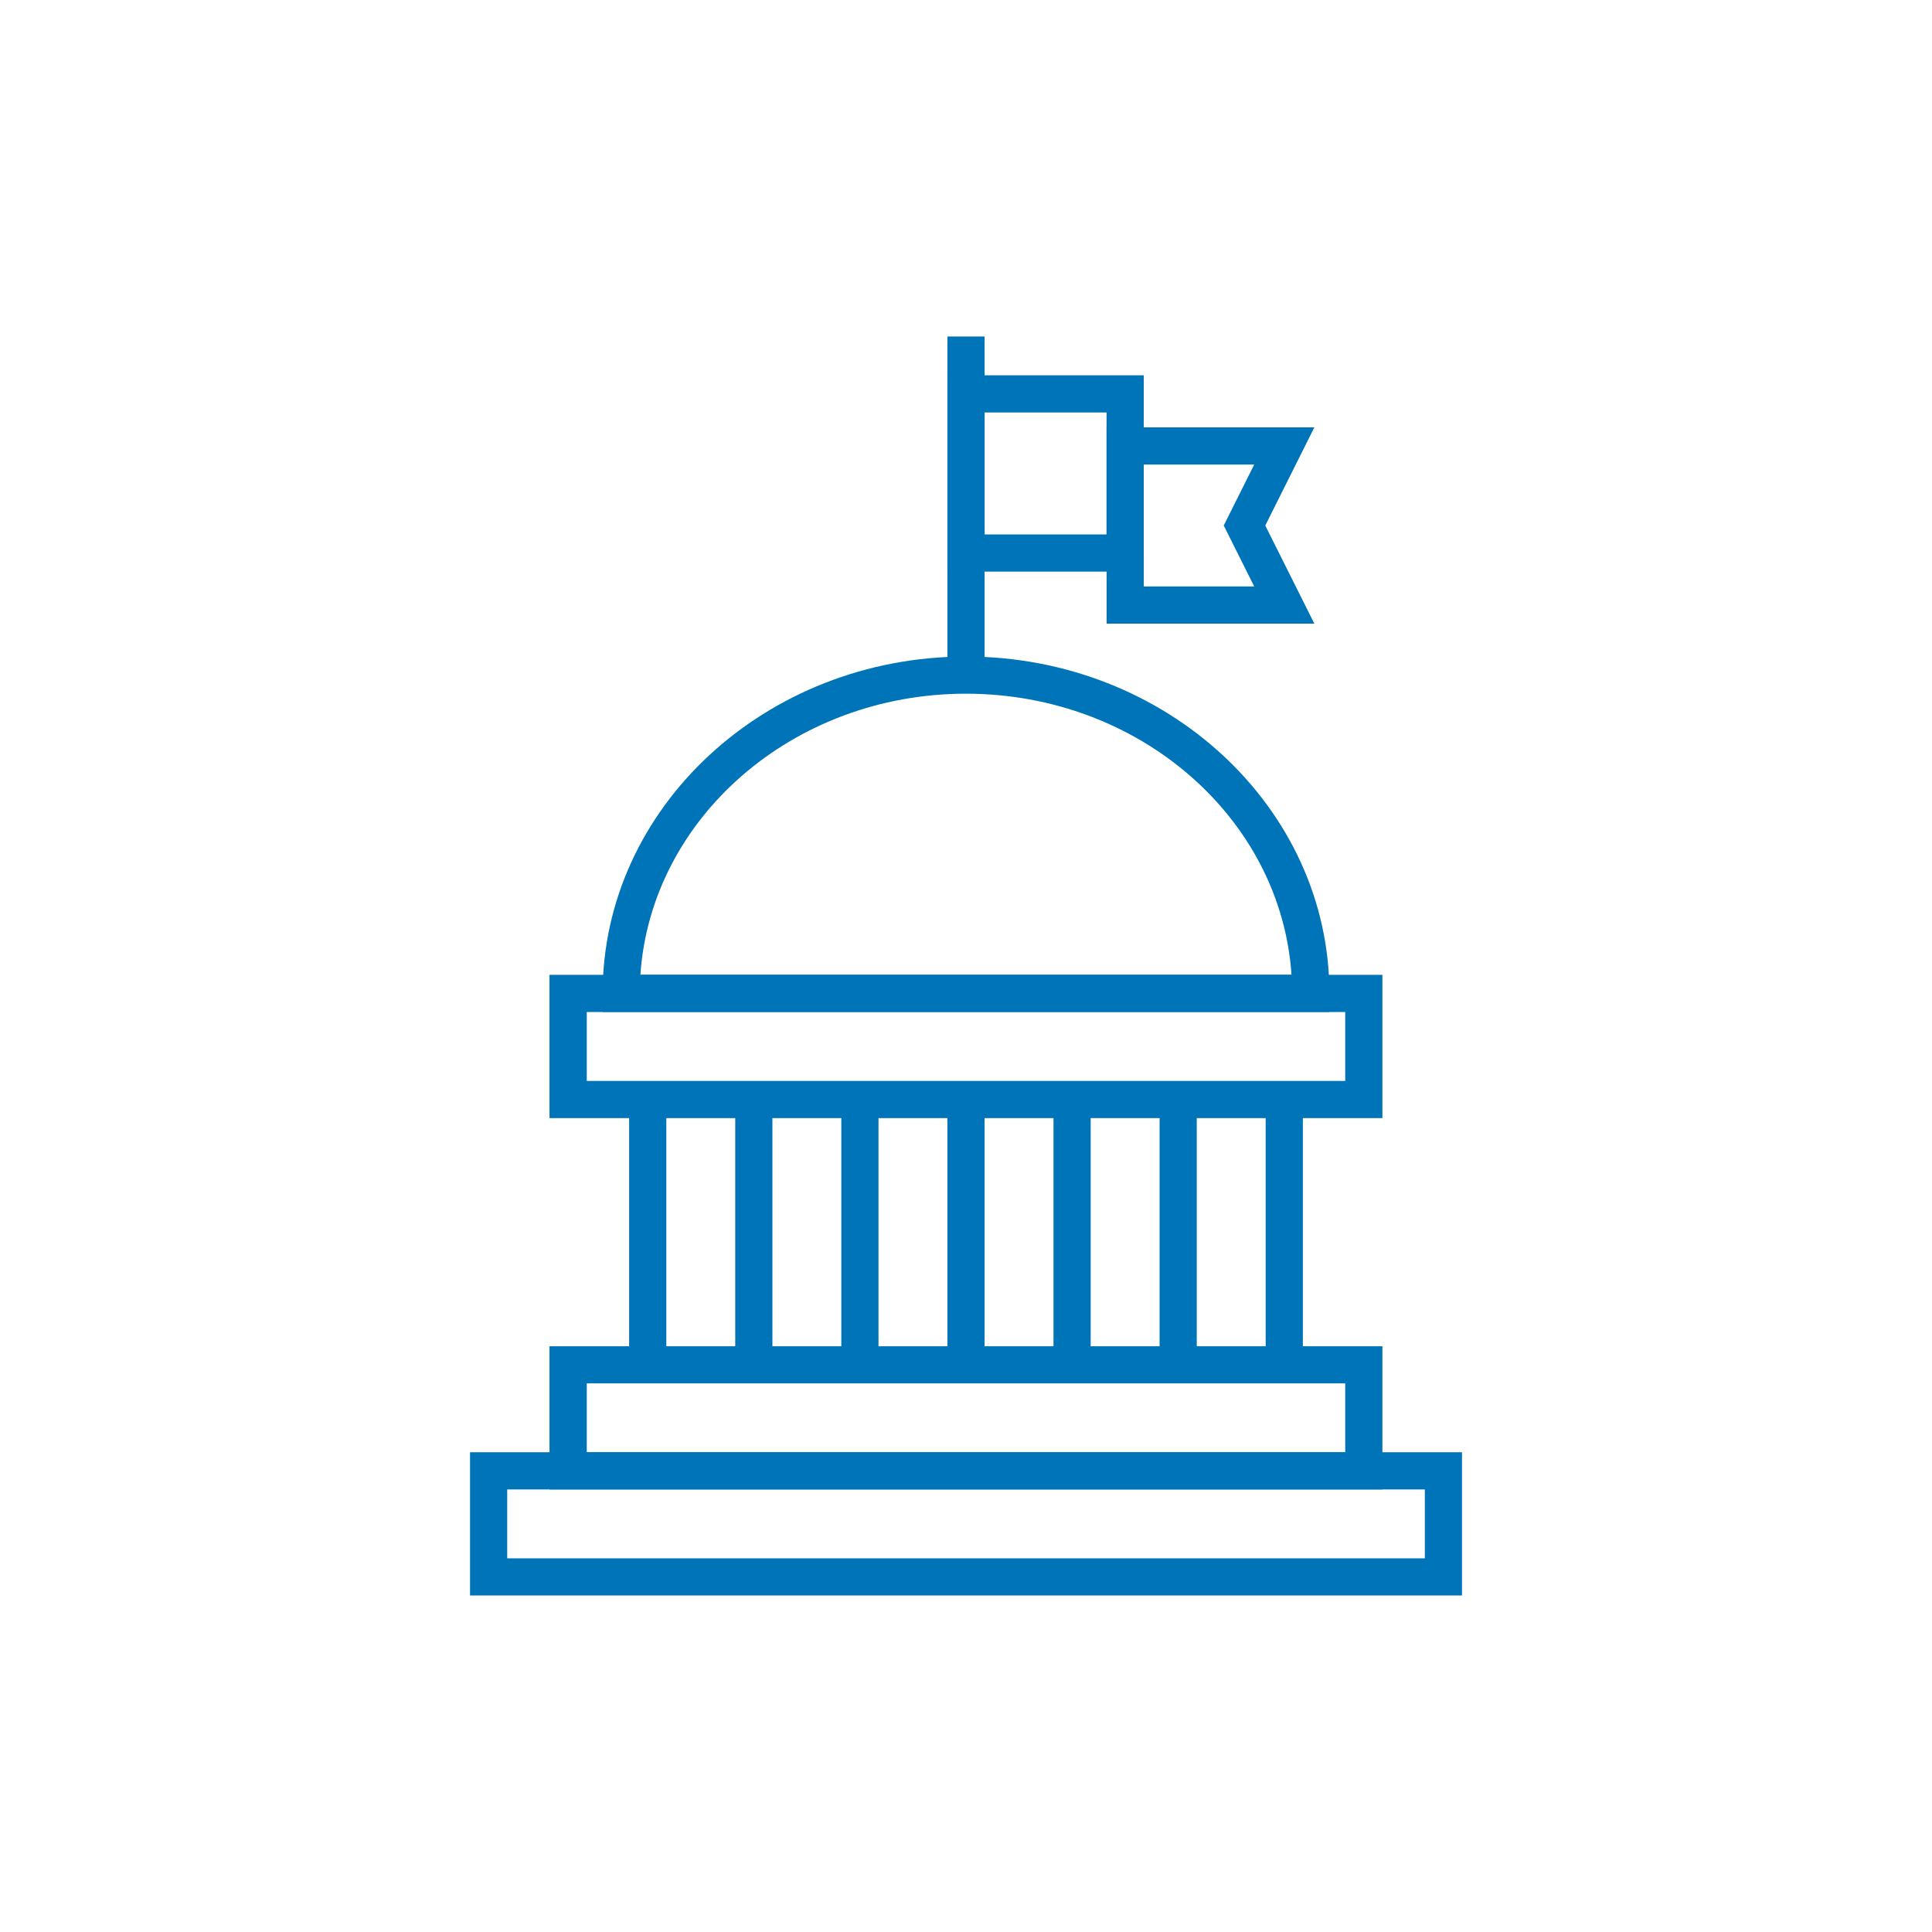
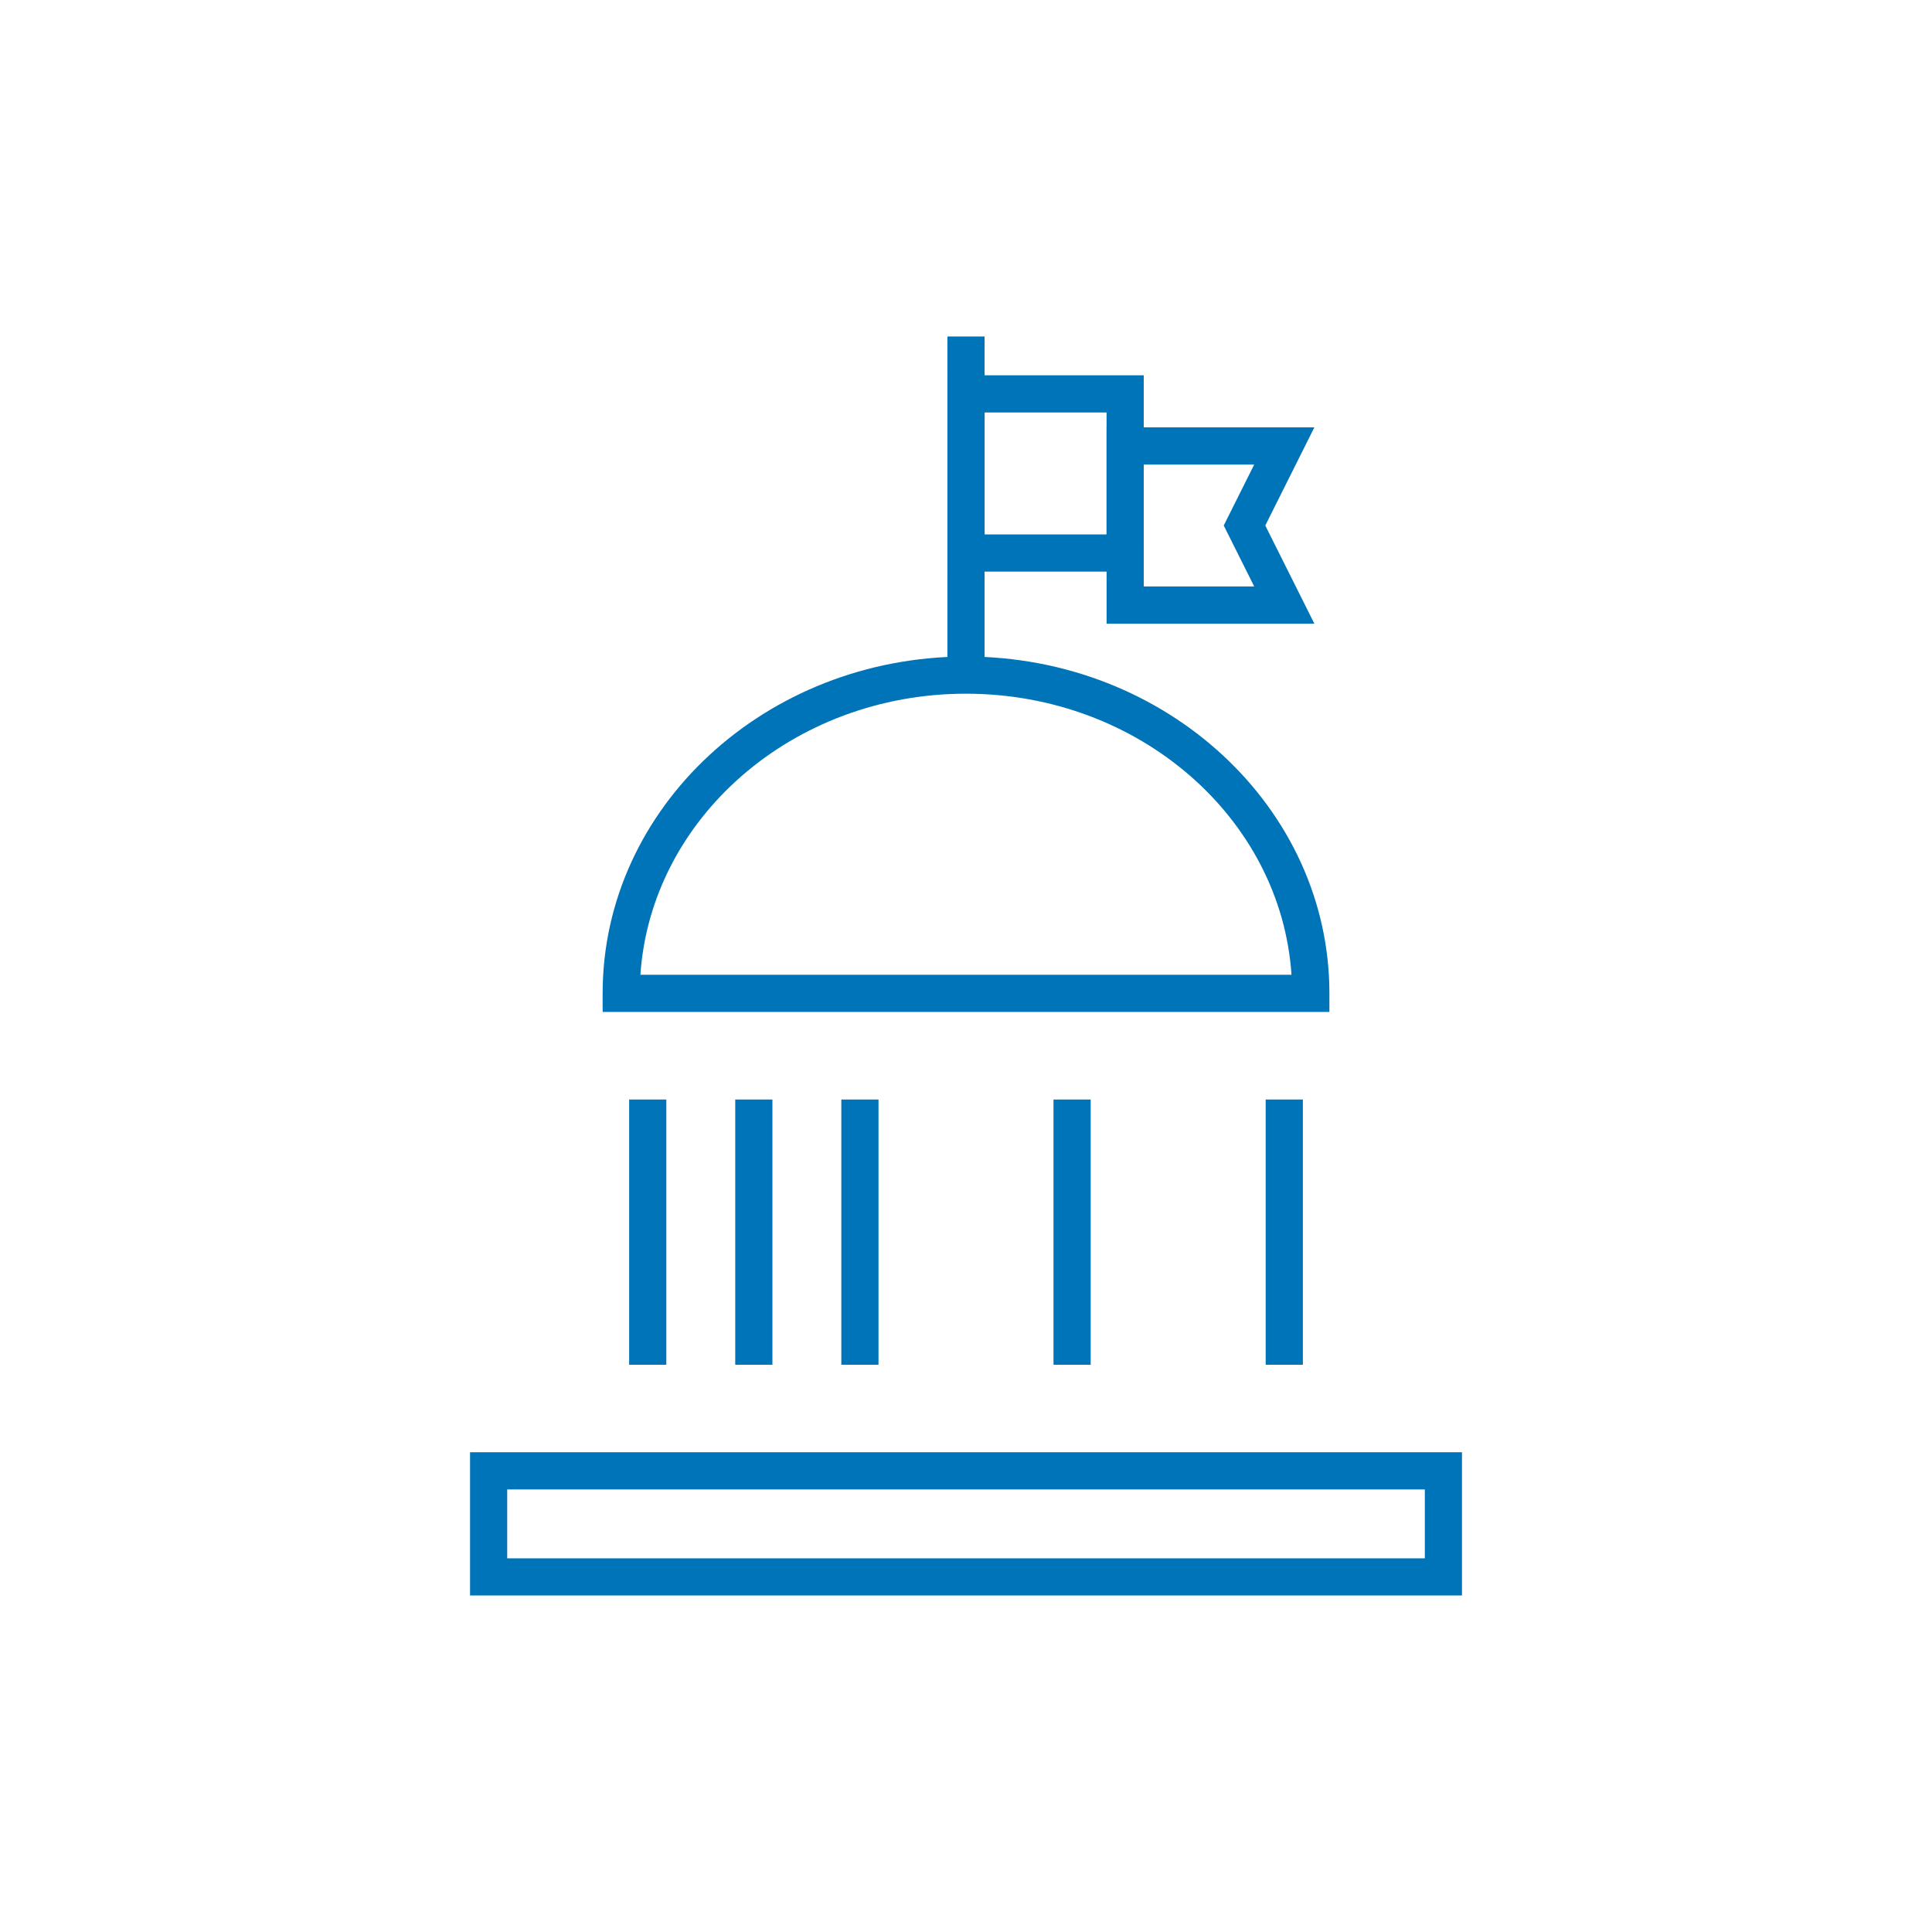
<svg xmlns="http://www.w3.org/2000/svg" width="90" height="90">
  <g data-name="Group 43">
    <g data-name="Group 43-inner">
      <g data-name="Group 27">
        <path data-name="Path 14" d="M61.928 47.141H28.073v-.866c0-8.652 7.594-15.691 16.928-15.691s16.928 7.039 16.928 15.691zm-32.1-1.732h30.335c-.488-7.3-7.1-13.094-15.166-13.094s-14.675 5.802-15.165 13.097z" fill="#0074b9" />
      </g>
      <g data-name="Group 28">
-         <path data-name="Path 15" d="M64.398 52.086h-38.8v-6.674h38.8zm-37.064-1.732h35.332v-3.21H27.334z" fill="#0074b9" />
-       </g>
+         </g>
      <g data-name="Group 29">
-         <path data-name="Path 16" d="M64.398 69.384h-38.8v-6.67h38.8zm-37.064-1.732h35.332v-3.21H27.334z" fill="#0074b9" />
-       </g>
+         </g>
      <g data-name="Group 30">
        <path data-name="Path 17" d="M68.105 74.324H21.896v-6.672h46.209zm-44.477-1.732h42.746v-3.208H23.628z" fill="#0074b9" />
      </g>
      <g data-name="Group 38">
        <g data-name="Group 31">
          <path data-name="Rectangle 732" fill="#0074b9" d="M29.308 51.22h1.732v12.355h-1.732z" />
        </g>
        <g data-name="Group 32">
          <path data-name="Rectangle 733" fill="#0074b9" d="M34.25 51.22h1.732v12.355H34.25z" />
        </g>
        <g data-name="Group 33">
          <path data-name="Rectangle 734" fill="#0074b9" d="M39.192 51.22h1.732v12.355h-1.732z" />
        </g>
        <g data-name="Group 34">
-           <path data-name="Rectangle 735" fill="#0074b9" d="M44.134 51.22h1.732v12.355h-1.732z" />
-         </g>
+           </g>
        <g data-name="Group 35">
          <path data-name="Rectangle 736" fill="#0074b9" d="M49.076 51.22h1.732v12.355h-1.732z" />
        </g>
        <g data-name="Group 36">
-           <path data-name="Rectangle 737" fill="#0074b9" d="M54.018 51.22h1.732v12.355h-1.732z" />
-         </g>
+           </g>
        <g data-name="Group 37">
          <path data-name="Rectangle 738" fill="#0074b9" d="M58.96 51.22h1.732v12.355H58.96z" />
        </g>
      </g>
      <g data-name="Group 41">
        <g data-name="Group 39">
          <path data-name="Path 18" d="M53.28 26.628h-9.145v-9.145h9.145zm-7.414-1.732h5.682v-5.681h-5.682z" fill="#0074b9" />
        </g>
        <g data-name="Group 40">
          <path data-name="Path 19" d="M61.228 29.052h-9.679v-9.143h9.679l-2.286 4.572zm-7.947-1.732h5.145l-1.42-2.84 1.42-2.84h-5.147z" fill="#0074b9" />
        </g>
      </g>
      <g data-name="Group 42">
        <path data-name="Rectangle 739" fill="#0074b9" d="M44.134 15.675h1.732v16.558h-1.732z" />
      </g>
    </g>
    <path data-name="Group 43-area" fill="none" d="M0 0h90v90H0z" />
  </g>
</svg>